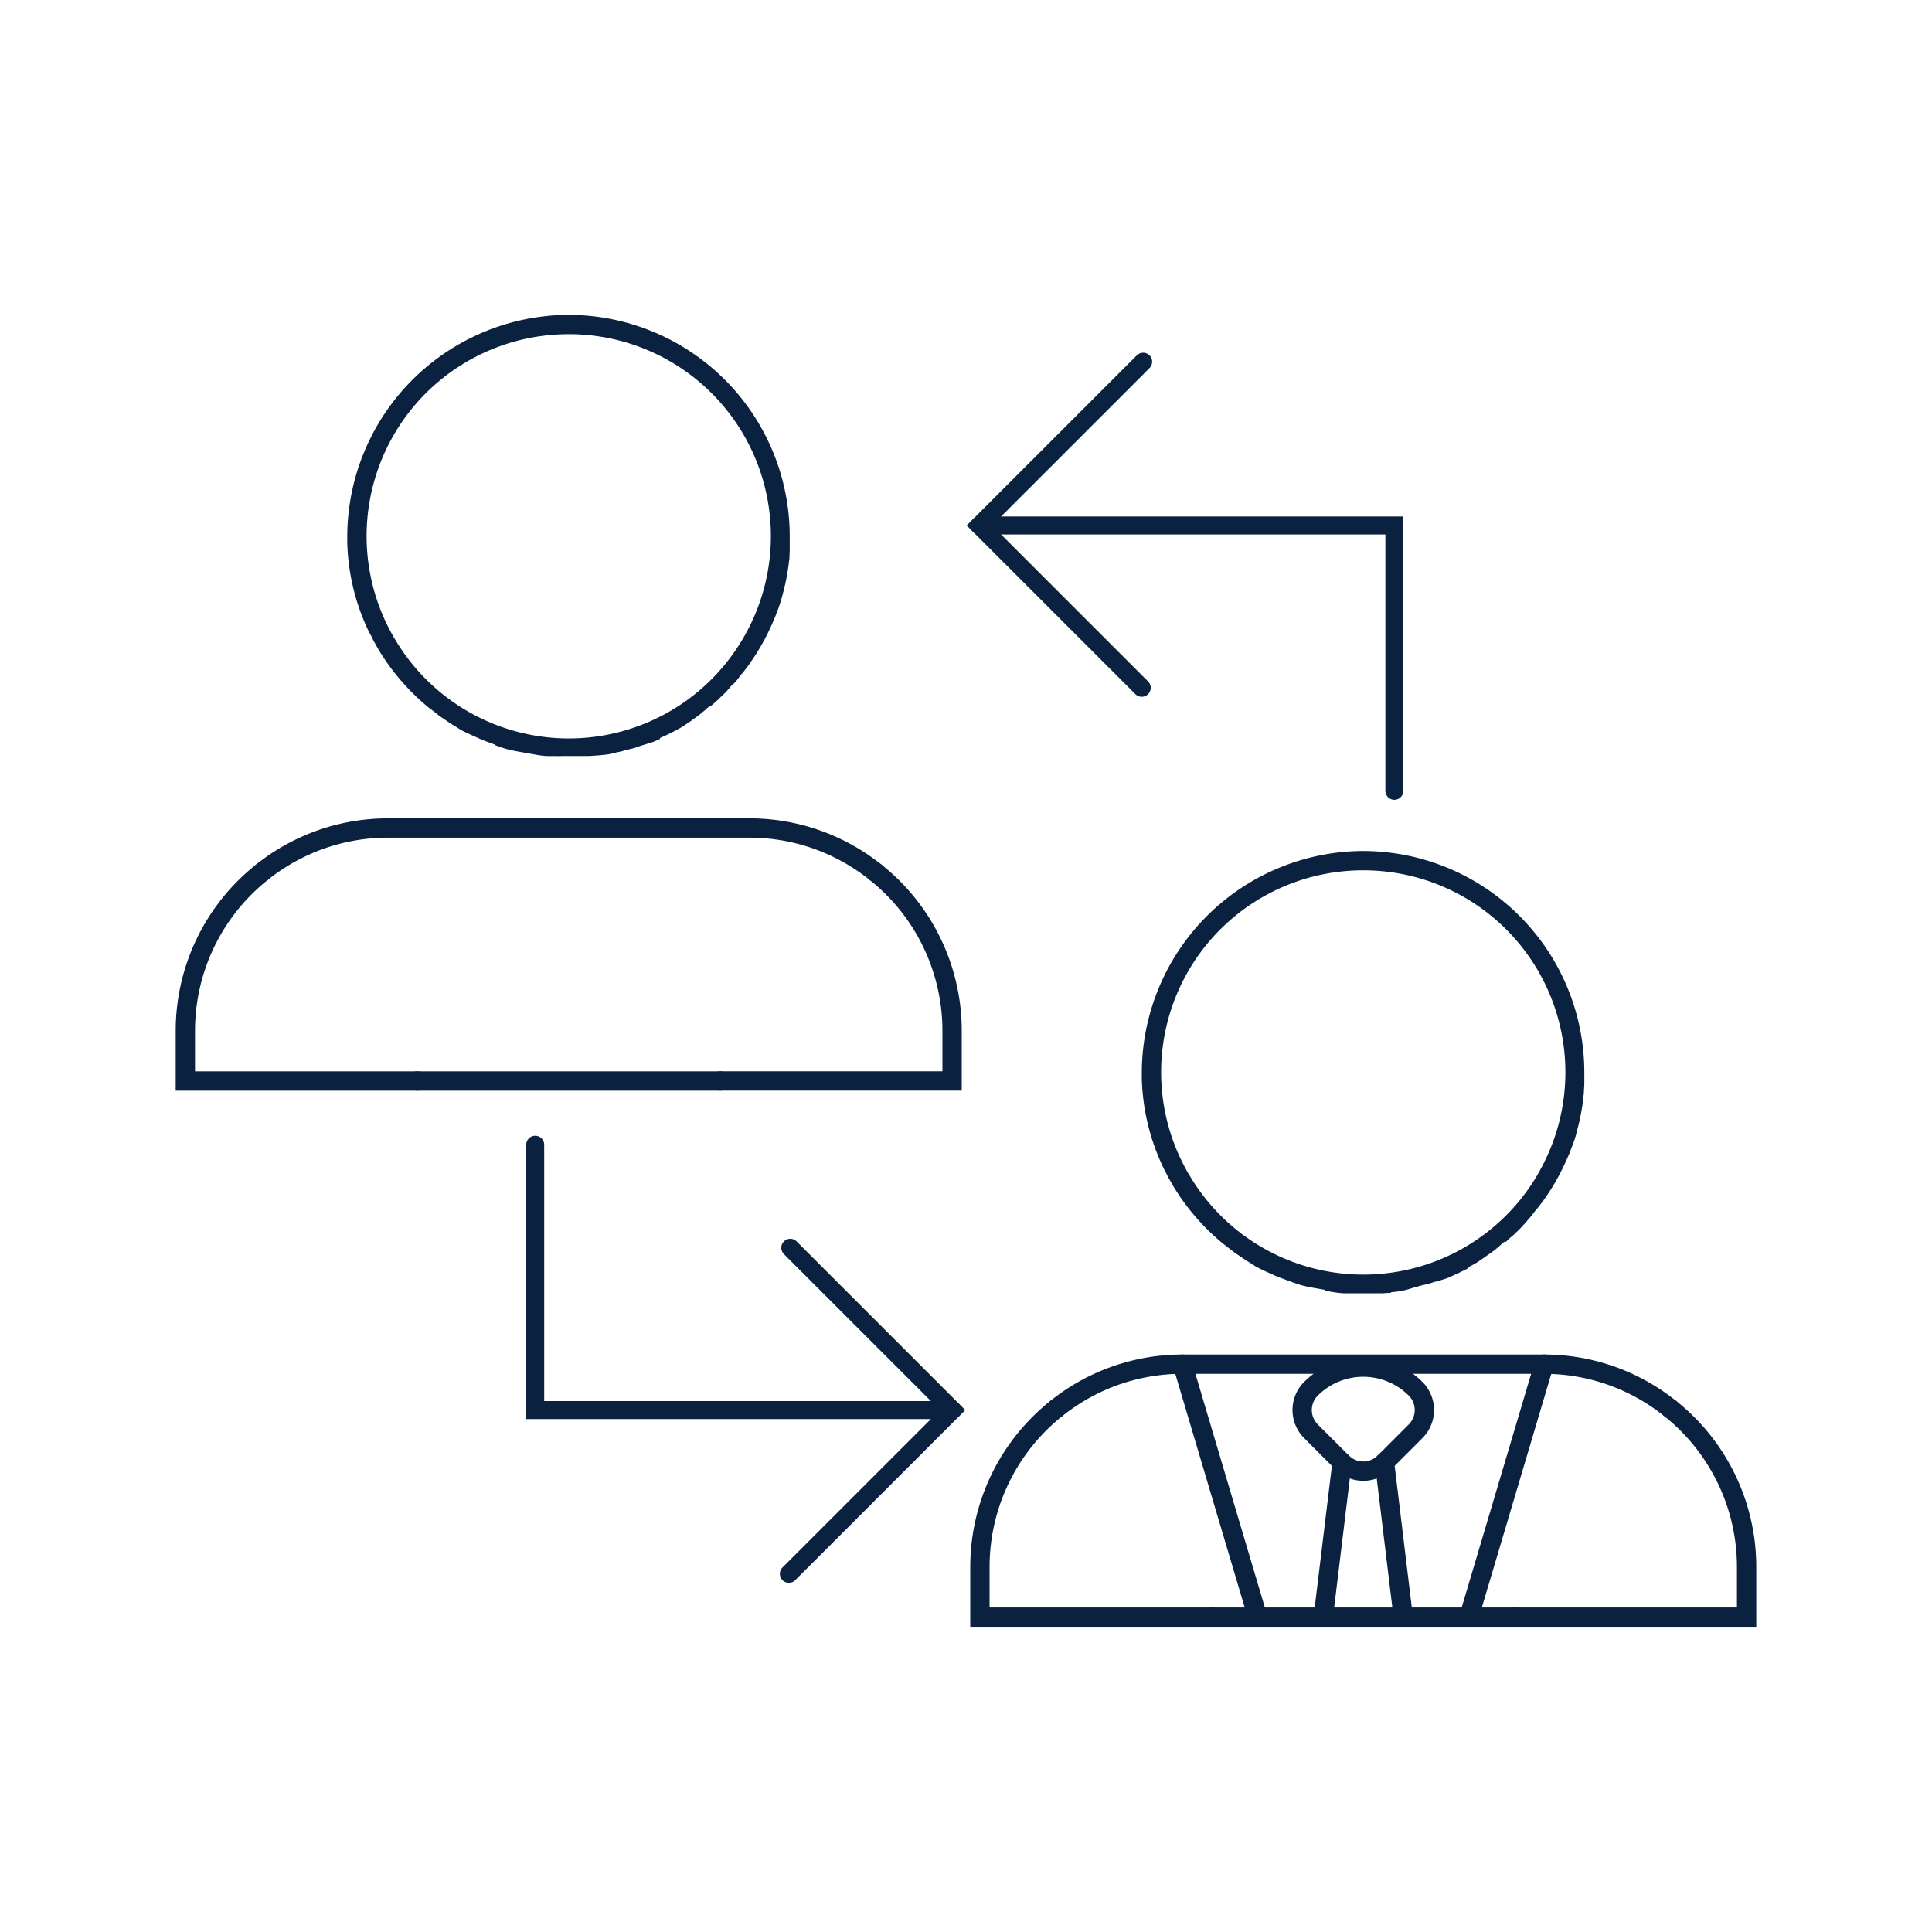
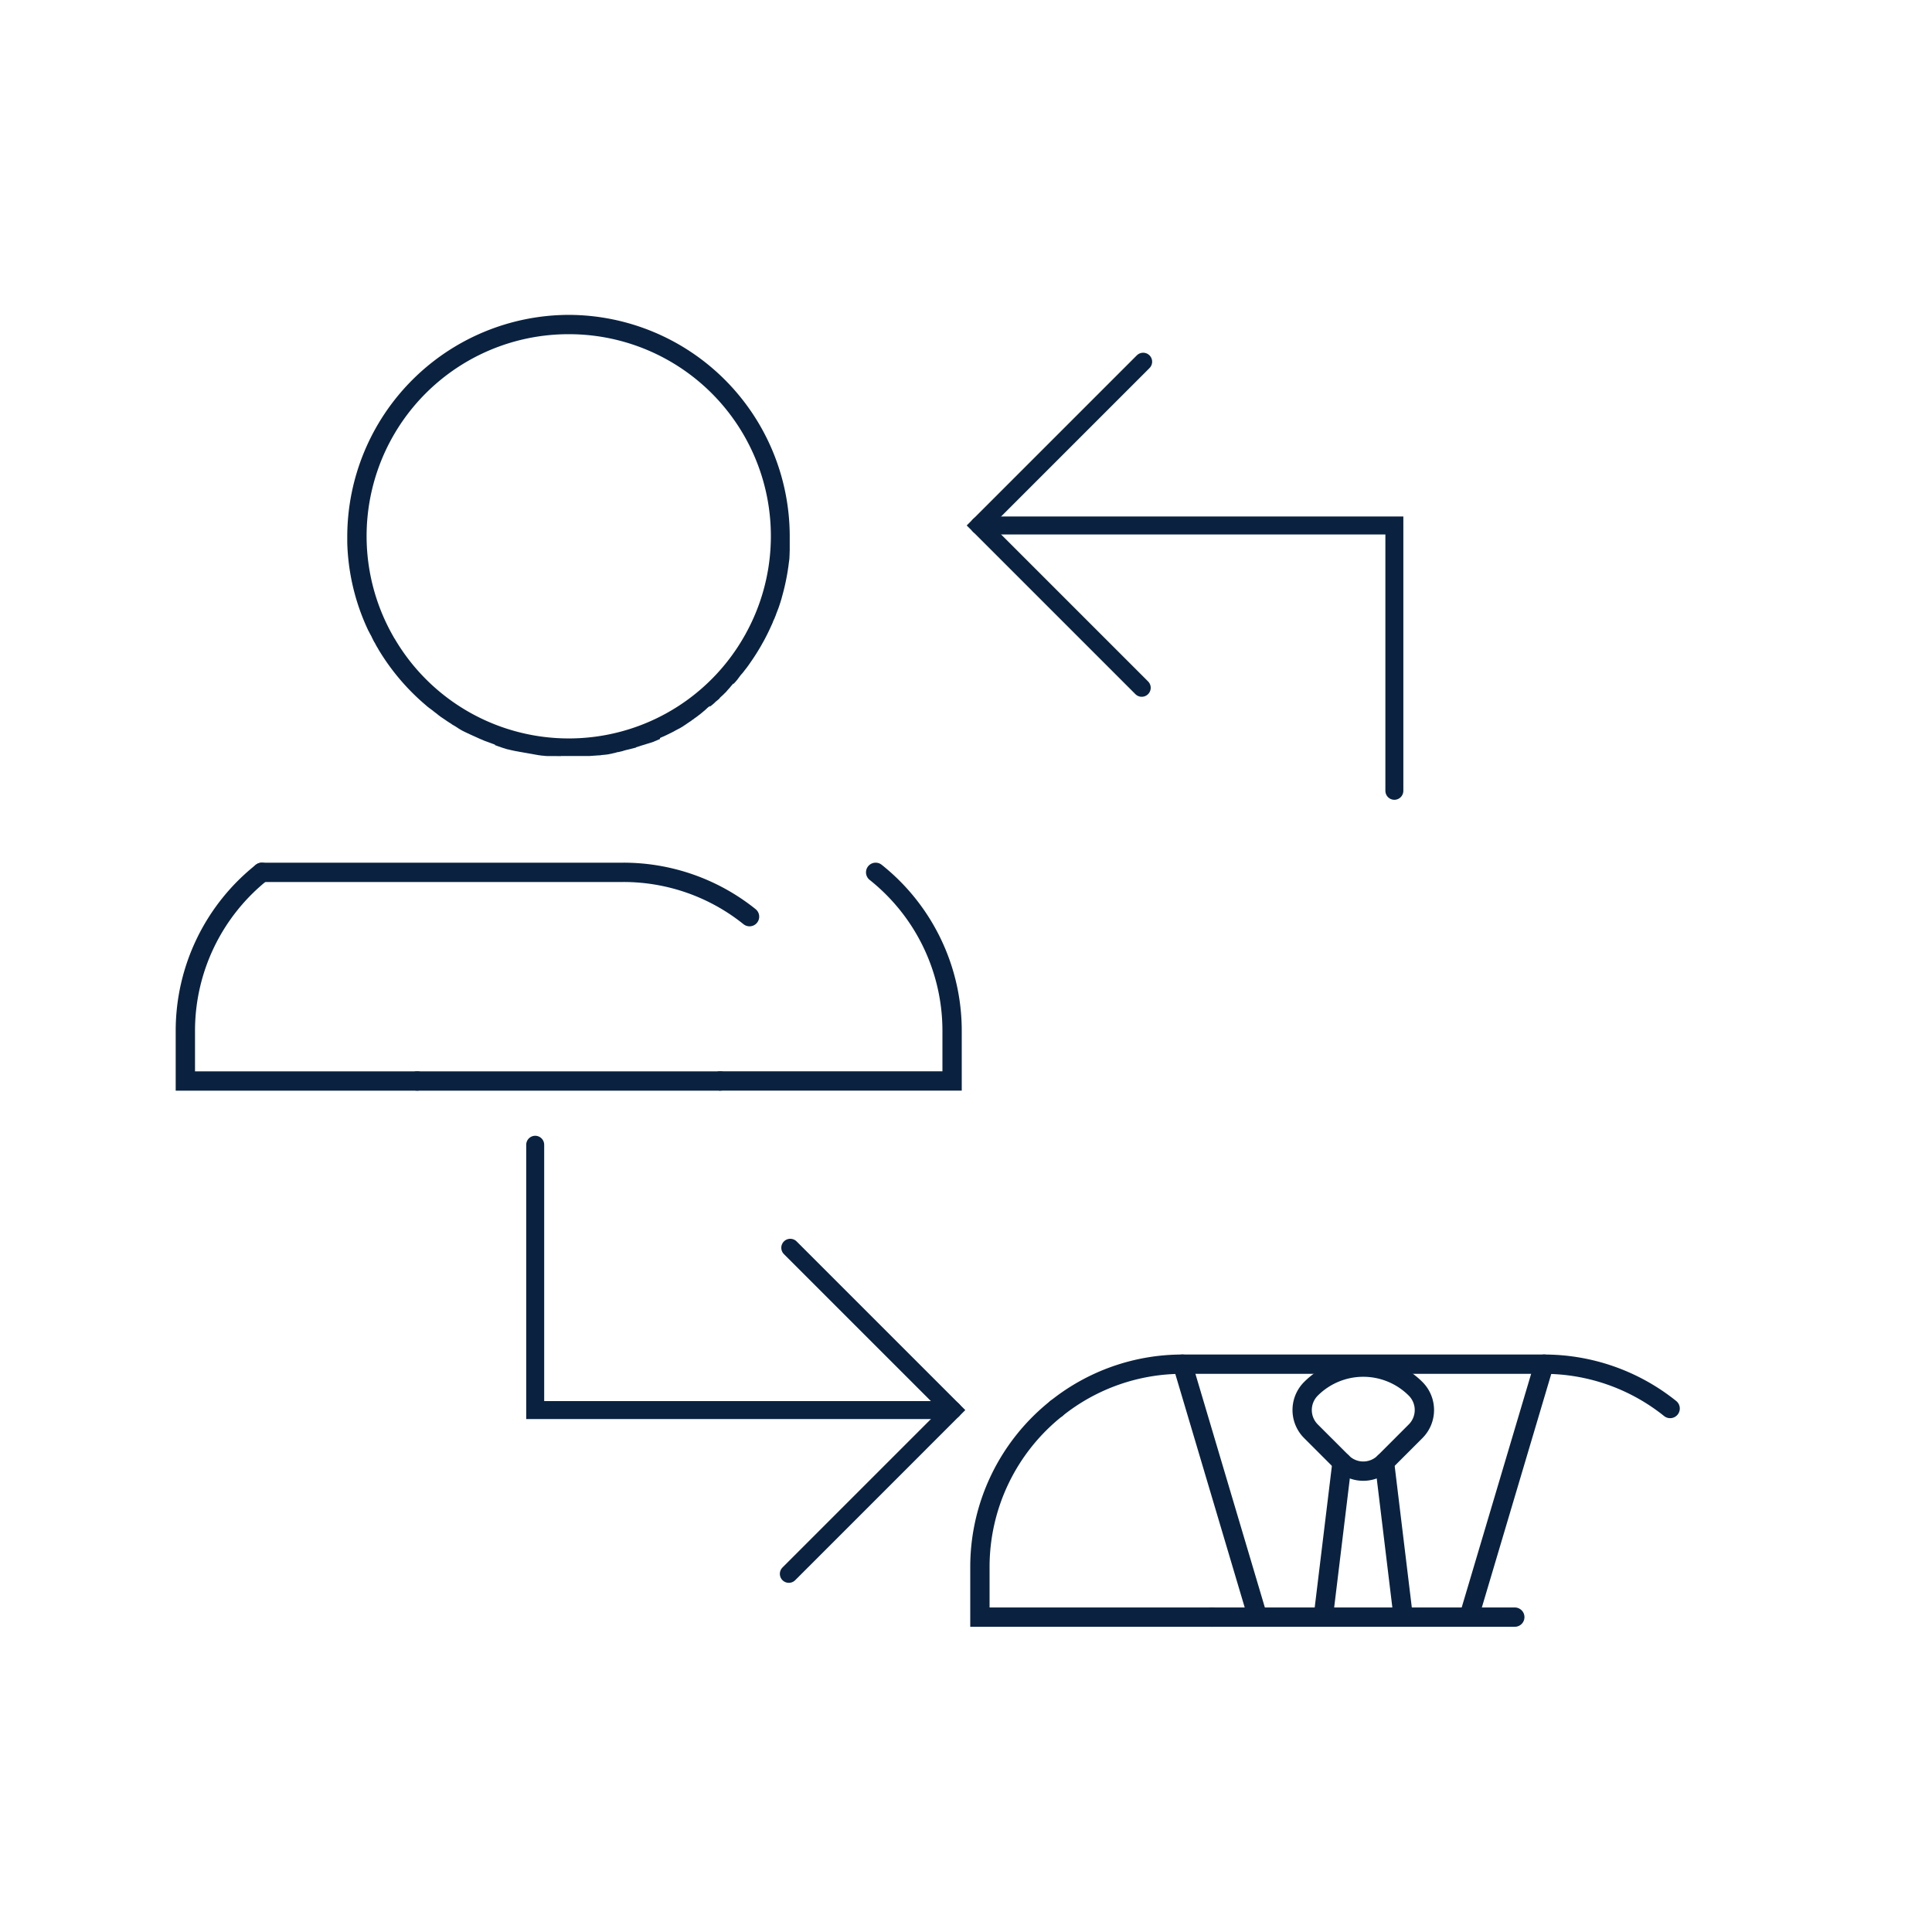
<svg xmlns="http://www.w3.org/2000/svg" id="Fintech_Solutions:_Rapid_Funds_Transfer_Icons" data-name="Fintech Solutions: Rapid Funds Transfer Icons" viewBox="0 0 50 50">
  <defs>
    <style>.cls-1,.cls-2,.cls-3,.cls-5,.cls-6,.cls-7{fill:none;stroke:#0a2240;stroke-linecap:round;stroke-miterlimit:10;}.cls-1,.cls-2,.cls-3,.cls-5{stroke-width:0.5px;}.cls-2{stroke-dasharray:7.843 0;}.cls-3{stroke-dasharray:16.402 0;}.cls-4{fill:#0a2240;}.cls-5{stroke-dasharray:12 0;}.cls-6{stroke-width:0.465px;}.cls-6,.cls-7{stroke-dasharray:11.153 0;}.cls-7{stroke-width:0.465px;}</style>
  </defs>
  <path class="cls-1" d="M22.662,22.576A5.239,5.239,0,0,1,24.64,26.67v1.305h-6" />
  <line class="cls-2" x1="18.64" y1="27.976" x2="10.797" y2="27.976" />
  <path class="cls-1" d="M10.797,27.976h-6V26.67A5.239,5.239,0,0,1,6.776,22.576" />
-   <path class="cls-3" d="M6.776,22.576a5.212,5.212,0,0,1,3.263-1.147h9.359a5.212,5.212,0,0,1,3.263,1.147" />
+   <path class="cls-3" d="M6.776,22.576h9.359a5.212,5.212,0,0,1,3.263,1.147" />
  <path class="cls-4" d="M14.719,8.149a5.748,5.748,0,0,0-5.732,5.732v.031l0,.005v.007l0,.005V13.93l0,.011v.006l0,.001,0,.018v.001l0,.012v0l0,.006v.001l0,.018,0,.001,0,.018v0l0,.018v0a5.677,5.677,0,0,0,.514,2.212h0l.024.052,0,0,.007.015,0,0,.007.015,0,0L9.55,16.35l0,0,.007.015,0,0,.002.005,0,0,.005.01.001.001.002.004,0,0,.002.005,0,0,.002.005.001.001.002.004.001.001.002.005v0l.002.004.001.001.002.004.001.001.002.005,0,0,.002.004.001.001.002.003.001.002.005.009.001.002.002.003.001.002.002.004,0,0,.002.005.001.001.002.003.001.002.002.004,0,.001.002.004.001.001.002.003.001.001.002.004,0,.001.002.005L9.62,16.49l.002.003.001.002.002.003.001.001.002.004.001.002.001.003.001.002.002.003.001.002.002.004.001.002.001.003.001.002.001.002.001.002.002.004.001.002.001.003.001.002.001.002.001.002.002.003.002.003.001.002.001.003.001.002.001.003.001.002.003.005.001.002.001.003.001.002.001.003.001.002.003.005.001.001.002.003.001.002.001.003.001.002.003.005.001.002.001.003.001.002.002.003.001.002.003.005.001.001.002.003.001.001.002.003.001.001.005.01.001.001.002.003.001.001.005.01,0,.001.002.003,0,.001.006.011,0,0,.002.004,0,0,.006.011v0l.002.004,0,0,.008.015,0,0,.027.048.015.022.012.023A5.798,5.798,0,0,0,10.973,18.21l0,0,.026.022,0,0,.003.003,0,0,.01.008,0,0,.003.003,0,0,.009.008.001,0,.003.003,0,0,.009.008.001.001.003.003,0,0,.009.008.001.001.003.002.001.001.009.007.001.001.003.002.001.001.009.007.001.001.003.002.001.001.003.002,0,0,.006.005,0,0,.003.002.001.001.009.007.001.001.003.002.001.001.003.002,0,0,.006.005.001,0,.003.002.001.001.003.002.001,0,.005.004.001.001.003.002.001.001.003.002.001.001.006.005.001,0,.003.002.001.001.003.002.001.001.005.004.001.001.003.002.001.001.003.002.001.001.006.004.001,0,.003.002.001.001.003.002.001.001.005.004.002.001.002.002.002.001.002.002.001.001.008.007.001.001.003.002.001.001.005.004,0,0,.003.002.001.001.003.002.001.001.009.007.001.001.003.002.001.001.009.007.001.001.003.002.002.001.002.002,0,0,.005.004.002.001.002.002.002.001.002.002.002.002.004.003.002.001.003.002.001.001.003.002.001,0,.005.004.002.001.002.002.002.002.002.002.004.003.002.001.002.002.002.002.002.001.002.002.002.002.004.003.002.001.002.002.002.002.002.002.003.002.003.002.002.002.002.002.002.002.002.001.003.002.002.002.003.002.002.001.002.002.002.002.003.002.001.001.003.002.002.001.002.002.002.001.003.002.003.002.003.002.002.001.002.002.002.002.003.002.002.002.003.002.002.002.002.002.002.001.003.002.001.001.004.003.002.001.003.002.002.001.003.002.001.001.004.003.002.001.003.002.002.001.003.002.001.001.004.003.002.001.003.002.002.001.003.002.001.001.004.003.002.001.003.002.002.001.003.002.001.001.004.003.002.001.003.002.002.001.003.002.001.001.004.003.002.001.003.002.002.001.003.002.001.001.004.003.002.001.003.002.002.001.003.002.001.001.004.003.002.001.003.002.002.001.003.002.001.001.004.003.001.001.003.002.002.001.003.002.001.001.004.003.001.001.003.002.002.001.003.002.002.001.004.003.001.001.003.002.002.001.003.002.001.001.004.003.002.001.003.002.002.001.003.002.002.001.004.003.001.001.003.002.002.001.003.002.001.001.004.003.001,0,.004.003.002.001.003.002.002.001.004.003.001,0,.004.003.001.001.003.002.002.001.003.002.002.001.004.002.002.001.003.002.002.001.004.002.001,0,.004.003.001.001.003.002.001.001.004.003,0,0,.004.003.001.001.003.002.002.001.004.002.001,0,.004.003.001.001.003.002.001.001.004.002.001.001.004.003.001.001.003.002.001.001.004.002.001.001.004.003.001.001.003.002.001.001.004.002.001,0,.004.003.001,0,.004.002.001.001.004.002.001,0,.004.003.001,0,.004.002.001.001.004.002.001.001.004.003.001,0,.004.002.001.001.004.002.001,0,.005.003.001,0,.004.003.001.001.004.003,0,0,.005.003,0,0,.004.002.001.001.004.002.001,0,.005.003,0,0,.004.003.001.001.004.002.001.001.004.003,0,0,.004.003.001.001.004.002.001.001.004.003.001,0,.004.002.001.001.004.002.001.001.009.005.001.001.003.002.001.001.004.003h0l.004.003.001.001.003.002.002.001.009.005.001.001.004.002.001.001.005.003h0l.005.003.001.001.004.002.001.001.009.005.001.001.004.002.001.001.004.003,0,0,.005.003.001,0,.004.002.001.001.004.002,0,0,.005.003.001.001.004.002.001.001.004.002.001,0,.005.003.001,0,.004.002.001.001.004.003h0l.005.003.001,0,.004.002.001,0,.004.002,0,0,.005.003,0,0,.004.002.001,0,.004.002,0,0,.005.003,0,0,.004.002.001,0,.005.003,0,0,.01.005.001,0,.004.002,0,0,.005.003,0,0,.004.002.001,0,.004.002.001,0,.01.005.001.001.004.002.001,0,.005.003,0,0,.005.002.001,0,.004.002.001.001.01.005.001,0,.004.002,0,0,.01.005.001,0,.004.002.001,0,.01.005.001,0,.004.002.001,0,.01.005.001,0,.004.002.001,0,.01.005,0,0,.005.003,0,0,.01.005,0,0,.004.002.001,0,.01.005.001,0,.004.002.001,0,.01.005.001,0,.004.002.001.001.01.005,0,0,.005.002.001,0,.015.007.001,0,.01.005,0,0,.005.002,0,0,.015.007.001,0,.015.007,0,0,.005.002,0,0,.01.005.001,0,.005.002h0l.01.005,0,0,.005.002h0l.01.005.001,0,.005.002,0,0,.01.005,0,0,.005.002,0,0,.01.005.001,0,.005.002,0,0,.01.005.001,0,.005.002,0,0,.01.005,0,0,.015.007,0,0,.005.002.001,0,.01.005,0,0,.005.002,0,0,.01.005,0,0,.005.002,0,0,.01.004.001,0,.005.002.001,0,.015.007.001,0,.01.004h0l.005.002,0,0,.016.007,0,0,.016.007,0,0,.015.007.001,0,.016.007,0,0,.016.006,0,0,.016.006.001,0,.016.006.001,0,.016.006.001,0,.005.002,0,0,.011.004,0,0,.005.002,0,0,.011.004,0,0,.016.006.001,0,.005.002,0,0,.011.004,0,0,.005.002,0,0,.011.004,0,0,.005.002.001,0,.011.004,0,0,.005.002,0,0,.011.004,0,0,.005.002,0,0,.016.006,0,0,.011.004,0,0,.005.002.001,0,.011.004,0,0,.005.002.001,0,.011.004,0,0,.005.002,0,0,.005.002h0l.011.004.001,0,.005.002h0L12.8,19.28l.001,0,.005.002.001,0,.01.004.001,0,.005.002,0,0,.005.002,0,0,.005.002.001,0,.004.002.001,0,.01.004.001,0,.004.002.001,0,.01.004.001,0,.005.002.001,0,.011.004.001,0,.005.002,0,0,.011.004.001,0,.005.002.001,0,.01.004.001,0,.005.002.001,0,.011.004.001,0,.004.002.001,0,.011.004.001,0,.005.002,0,0,.011.004,0,0,.005.002.001,0,.011.004,0,0,.005.002.001,0,.011.004h0l.005.002.001,0,.011.003h0l.005.002,0,0,.011.003h0l.005.002.001,0,.011.003,0,0,.005.002.001,0,.011.003h0l.005.002.001,0,.005.002,0,0,.005.002h0l.005.002.001,0,.005.001.001,0,.005.002,0,0,.005.002.001,0,.004.001.001,0,.005.002,0,0,.005.001.001,0,.004.001.001,0,.011.003.001,0,.004.001.001,0,.011.003.001,0,.004.001.001,0,.011.003.001,0,.005.001.001,0,.011.003.001,0,.004.001.001,0,.01.003.002,0,.004.001.001,0,.011.003.001,0,.004.001.001,0,.011.003.001,0,.004.001.001,0,.005.001h0l.005.001.001,0,.004.001.001,0,.011.003.001,0,.005.001.001,0,.011.003h0l.005.001.001,0,.011.003,0,0,.005.001.001,0,.005.001,0,0,.005.001,0,0,.005.001.001,0,.005.001,0,0,.005.001.001,0,.005.001.001,0,.005.001.001,0,.006.001,0,0,.005.001.001,0,.005.001.001,0,.005.001.001,0,.005.001.001,0,.004.001.001,0,.005.001,0,0,.005.001.001,0,.004.001.001,0,.005.001,0,0,.005.001.001,0,.005.001.001,0,.011.003.001,0,.005.001.001,0,.011.002.001,0,.005.001.001,0,.011.002.001,0,.005.001.001,0,.011.002.001,0,.005.001.001,0,.011.002.001,0,.004.001.001,0,.011.002.001,0,.004.001.001,0,.011.002.001,0,.004.001.001,0,.011.002.001,0,.004.001.001,0,.011.002.001,0,.004.001.001,0,.011.002.001,0,.005.001.001,0,.011.002.001,0,.005.001.001,0,.005.001.001,0,.005.001,0,0,.005.001.001,0,.005.001h0l.006.001.001,0,.005.001.001,0,.005.001.001,0,.005.001h0l.005.001.001,0,.005.001.001,0,.005.001,0,0,.005.001.001,0,.005.001.001,0,.006.001h0l.005.001.001,0,.005.001,0,0,.006.001,0,0,.005.001.001,0,.005.001.001,0,.006.001h0l.005.001.001,0,.004.001.001,0,.006.001h0l.005.001.001,0,.004.001.001,0,.005.001h0l.005.001.001,0,.004.001.001,0,.011.002.001,0,.004.001.001,0,.011.002.001,0,.004.001.001,0,.011.002.001,0,.004.001.001,0,.011.002.001,0,.004.001.001,0,.005.001h0l.005.001.001,0,.004.001.001,0,.005.001,0,0,.006.001.001,0,.005.001.001,0,.005.001,0,0,.006.001.001,0,.004.001.002,0,.005.001.001,0,.005.001.001,0,.004.001.001,0,.004.001.001,0,.005.001.001,0,.004.001.002,0,.004.001.002,0,.005.001.002,0,.004.001.002,0,.004,0,.001,0,.005.001.001,0,.004,0,.002,0,.004.001.001,0,.005.001.001,0,.005.001.001,0,.004.001.001,0,.005.001.001,0,.005.001.002,0,.004,0,.001,0,.005.001.001,0,.004.001.002,0,.004,0,.001,0,.005.001.001,0,.004,0,.002,0,.004,0,.001,0,.005.001.001,0,.005.001.001,0,.004,0,.001,0,.011.001.002,0,.004,0,.001,0,.005.001h0l.005.001.001,0,.004.001.001,0,.011.001.001,0,.004,0,.001,0,.011.001.001,0,.004,0,.001,0,.011.001.001,0,.004,0,.002,0,.005.001.001,0,.005,0,.001,0,.004,0,.002,0,.005,0,.001,0,.005,0,.001,0,.004,0,.002,0,.004,0h.001l.006,0,.001,0,.005,0,.001,0,.005,0,.001,0,.005,0,.001,0,.004,0,.002,0,.004,0,.001,0,.005,0,.001,0,.004,0,.002,0,.004,0,.001,0,.005,0,.001,0,.004,0,.002,0,.004,0,.001,0,.005,0,.001,0,.004,0,.002,0,.004,0,.001,0,.005,0h.001l.004,0,.002,0,.004,0,.001,0,.005,0h.001l.005,0,.002,0,.004,0,.002,0,.005,0,.001,0,.004,0,.002,0,.004,0,.002,0,.005,0,.001,0,.005,0,.002,0,.004,0,.001,0,.005,0h.001l.005,0,.002,0,.004,0,.002,0,.005,0h0l.005,0,.002,0,.004,0,.002,0,.005,0h0l.005,0,.002,0,.004,0,.002,0,.011.001h.002l.004,0,.002,0,.005,0h0l.005,0h.001l.004,0,.002,0,.005,0h0l.005,0,.002,0,.004,0,.002,0,.004,0,.001,0,.005,0h.002l.004,0,.002,0,.005,0h.001l.005,0,.001,0,.004,0,.002,0,.004,0,.002,0,.005,0h.002l.004,0h.002l.004,0H14.53l.005,0h.001l.004,0h.002l.004,0,.002,0,.005,0,.001,0,.004,0h.002l.004,0h.001l.005,0,.001,0,.004,0h.002l.004,0h.002l.005,0h.002l.004,0h.002l.004,0h.002l.005,0,.001,0,.004,0h.002l.004,0h.002l.005,0h.001l.004,0h.006l.001,0h.006l.005,0h.002l.004,0h.008l.005,0h.007l.005,0h.011l.002,0h.048l.002,0h.012l.005,0h.007l.005,0h.007l.005,0h.001l.006,0h.001l.004,0h.006l.001,0h.005l.002,0h.004l.002,0,.005,0h.001l.005,0h.002l.004,0h.002l.005,0,.001,0,.004,0h.002l.004,0h.002l.005,0h.001l.005,0,.002,0,.004,0h.002l.005,0h.002l.004,0,.002,0,.004,0h.001l.005,0,.002,0,.004,0h.002l.005,0h.001l.005,0,.002,0,.004,0,.002,0,.011,0h.002l.004,0,.002,0,.005,0h0l.005,0,.002,0,.004,0h.002l.005,0,.001,0,.004,0,.002,0,.004,0H14.98l.005,0h.001l.004,0,.002,0,.005,0,.001,0,.005,0h.001l.004,0h.002l.005,0h.001l.005,0,.002,0,.004,0,.002,0,.005,0h0l.005,0,.002,0,.004,0,.002,0,.005,0,.001,0,.005,0,.002,0,.004,0,.002,0,.005,0,.001,0,.004,0,.002,0,.004,0,.001,0,.005,0,.002,0,.004,0,.002,0,.004,0,.001,0,.005,0,.002,0,.004,0,.002,0,.005,0h.001l.005,0,.002,0,.004,0,.002,0,.005,0,.001,0,.005,0,.002,0,.004,0,.002,0,.005,0,.001,0,.005,0,.002,0,.004,0,.002,0,.005,0,.001,0,.004,0,.002,0,.004,0,.002,0,.005,0,.001,0,.004,0,.002,0,.004,0,.002,0,.005,0,.002,0,.004,0,.002,0,.005,0,.001,0,.005,0,.002,0,.004,0,.002,0,.005,0,.001,0,.005,0,.002,0,.004,0,.002,0,.005,0,.001,0,.004-.001.002,0,.004,0,.002,0,.005-.001.001,0,.004,0,.002,0,.004,0,.001,0,.005-.001.001,0,.004,0,.002,0,.004,0,.001,0,.005-.001.002,0,.004,0,.002,0,.004,0,.001,0,.005-.001.002,0,.004,0,.002,0,.005-.001h.001l.005-.001.002,0,.004,0,.002,0,.005-.001.001,0,.004,0,.002,0,.004,0,.002,0,.005-.001.002,0,.004,0,.002,0,.004,0,.002,0,.005-.001.002,0,.003,0,.002,0,.004,0,.002,0,.005-.001.002,0,.004,0,.002,0,.004-.001.002,0,.005-.001.002,0,.003,0,.002,0,.004,0,.002,0,.004-.001.002,0,.003,0,.002,0,.004-.001.003,0,.003,0,.003,0,.003,0,.003,0,.004,0,.003-.001.003,0,.003,0,.003,0,.003,0,.005-.001.003,0,.003,0,.003,0,.003,0,.002,0,.005-.001.002,0,.003,0,.003,0,.003,0,.002,0,.004-.001.002,0,.003-.001.002,0,.004-.001.003,0,.004-.001.002,0,.003-.001.002,0,.005-.001.002,0,.004-.001.002,0,.003,0,.002,0,.005-.001.002,0,.004-.001.002,0,.003,0,.002,0,.005-.001.002,0,.003,0,.003,0,.003,0,.002,0,.005-.001.002,0,.003,0,.002,0,.003-.001.003,0,.004-.001.002,0,.003,0,.003,0,.004-.001.003,0,.004-.001.002,0,.003,0,.002,0,.004-.001.004-.001.003,0,.003,0,.003,0,.003,0,.004-.001.003-.001.003-.001.003,0,.003,0,.003,0,.005-.001.003,0,.003-.001.003,0,.003,0,.002,0,.005-.001.002,0,.003-.001.002,0,.004-.001.002,0,.004-.001.002,0,.003-.001.002,0,.004-.001.003-.001.004-.001.002,0,.003-.001.002,0,.004-.001.003,0,.003-.001.003,0,.003-.001.002,0,.004-.001.003-.001.003-.001.002,0,.003-.001.002,0,.005-.001.002,0,.003-.001.003,0,.003-.001.002,0,.005-.001.003-.001.003-.001.002,0,.003-.001.003-.001.004-.001.002,0,.003-.001.002-.001.004-.001.002,0,.004-.001.003,0,.003-.001.002,0,.004-.001.003-.001.003-.001.003-.001.002,0,.003-.001.002,0,.005-.001.002,0,.003-.001.002-.001.003,0,.003-.001.004-.001.002,0,.003-.001.002,0,.004-.001.003-.001.003-.001.002-.001.003-.001.003-.001.004-.001.003-.001.003-.001.003-.001.003-.001.003,0,.004-.001.003-.001.003-.001.002,0,.003-.001.003-.001.005-.001.002-.001.003-.001.002,0,.003-.001.003-.001.005-.001.002,0L16,19.467l.002-.001.004-.001.004-.001.003-.001.003-.001.003-.001.002-.001.006-.001.001,0,.003-.001.002-.001.003-.001.002,0,.006-.002.002,0,.003-.001.002,0,.003-.001.001,0,.006-.002.002,0,.003-.001.002,0,.003-.001.001,0,.006-.002.002,0,.003-.001.002,0,.003-.001.001,0,.007-.002.002,0,.003-.001.002,0,.011-.003.002-.001.003-.001.002-.001.007-.002,0,0,.003-.001.002-.001.003-.001.002,0,.005-.001.002-.001.003-.001.002-.001.003-.001.002-.001.005-.001.002-.001.003-.001.002,0,.003-.001.001,0,.007-.002.001,0,.003-.001.002,0,.003-.001.001,0,.007-.002.002-.001.003-.001.002,0,.011-.003.001,0,.003-.001.002,0,.011-.003.002,0,.003-.001.001,0,.007-.002.001,0,.003-.001.002,0,.003-.001.001,0,.007-.002,0,0,.004-.001.001,0,.004-.001,0,0,.007-.002.001,0,.004-.001.001,0,.011-.003.001,0,.004-.001.001,0,.011-.003.001,0,.004-.001.001,0,.011-.003.001,0L16.33,19.38l.001,0,.011-.003.001,0,.004-.001.001,0,.008-.002,0,0,.004-.001.001,0,.011-.004.001,0,.004-.001.001,0,.011-.003.002,0,.003-.001.002,0,.011-.003.001,0,.003-.001.002-.001.007-.002.001,0,.003-.001.002,0,.003-.001.001,0,.007-.002.001,0,.003-.001.001,0,.004-.001,0,0,.007-.002.001,0,.003-.001.001,0L16.46,19.34l0,0,.007-.002.001,0,.003-.001.001,0,.011-.004.001,0,.003-.001.001,0,.011-.004.001,0,.004-.001.001,0,.011-.004.001-.001.003-.001.001,0,.011-.004.001,0,.004-.001,0,0,.007-.002.001,0,.003-.001.002-.001.003-.001,0,0,.007-.003.001,0,.004-.001.001-.001.011-.004,0,0,.004-.001.001,0,.011-.004,0,0,.004-.001.001,0,.011-.004.001,0,.004-.001.001,0,.011-.004.001,0,.004-.001,0,0,.012-.004.001,0,.004-.001,0,0,.008-.003,0,0,.004-.001.001,0,.011-.004.001,0,.004-.001.001,0,.011-.004.001,0,.004-.001.001,0,.012-.004,0,0,.016-.006.001,0,.004-.001,0,0,.008-.003,0,0,.004-.001.001,0,.011-.004,0,0,.004-.001.001,0,.011-.004.001,0,.004-.001.001,0,.011-.004.001,0,.004-.001.001,0,.011-.004.001,0,.004-.001.001,0,.007-.003.001,0,.003-.001.001,0,.004-.001.001,0,.007-.003.001,0,.003-.001.001,0,.003-.001,0,0,.007-.003.001,0,.003-.001.001,0,.011-.004.001,0,.003-.001.001,0,.011-.004.001-.001.003-.001.001,0,.011-.004.001,0,.003-.001.001,0,.011-.004.002-.001.003-.001.001-.001.006-.003.001,0,.003-.001.001-.001.003-.001,0,0,.007-.003.001-.001.003-.001.002-.001.003-.001.001,0,.007-.003.001-.001.003-.001.001,0,.011-.005.001,0,.004-.002.001,0,.011-.005.001-.001.003-.001.001,0,.011-.005.001,0,.003-.002.001,0,.011-.005.001,0,.004-.002h0l.007-.003,0,0,.004-.002.001,0,.011-.005.001,0,.004-.002.001,0,.011-.005.001,0,.003-.002.001,0,.01-.005L17.08,19.1l.003-.002.001,0,.011-.005.001,0,.003-.002,0,0,.007-.003,0,0,.003-.002.001,0,.011-.005,0,0,.004-.002.001,0,.011-.005,0,0,.004-.002,0,0,.011-.005.001,0,.004-.002.001,0,.011-.005.001,0,.004-.002.001,0,.011-.005.001,0,.003-.002,0,0,.007-.003.001,0,.003-.002.001,0,.003-.002,0,0,.007-.004,0,0,.004-.002.001,0,.011-.005.001,0,.004-.002,0,0,.011-.005.001,0,.004-.002,0,0,.011-.005.001-.001.003-.002,0,0,.011-.006.001,0,.015-.007.001,0,.015-.007.001,0,.011-.006,0,0,.003-.002.001-.001.011-.005,0,0,.003-.002.001,0,.011-.005.001,0,.003-.002.001,0,.011-.006.001,0,.004-.002,0,0,.011-.006.001,0,.004-.002,0,0,.007-.004,0,0,.004-.002,0,0,.011-.006.001,0,.003-.002.001,0,.01-.005.001,0,.003-.002.001,0,.01-.006.001,0,.003-.002.001,0,.01-.006.001-.001.003-.002.001,0,.01-.006.001-.001.015-.008,0,0,.011-.006.001,0,.003-.002.001,0,.01-.006.001,0,.003-.002.001,0,.011-.006,0,0,.003-.002,0,0,.011-.006.001,0,.004-.002,0,0,.011-.006.001,0,.011-.006.001,0,.003-.002.001,0,.011-.006,0,0,.004-.002.001,0,.01-.006.001,0,.003-.002,0,0,.011-.006.001-.001.003-.002,0,0,.01-.006.001-.001.003-.002h0l.011-.006.001,0,.011-.006h0l.003-.002.001-.001.01-.006,0,0,.003-.002.001-.001.01-.006.001-.001.003-.002.001-.001.009-.006.001-.001.003-.002.001-.001.01-.006.001-.001.003-.002.001,0,.01-.006.001-.001.003-.002.001,0,.006-.004.001-.001.003-.002.001-.001.003-.002,0,0,.006-.004.001-.001.003-.002.001-.001.01-.006.001-.001.003-.002.001-.001.009-.006.001-.001.003-.002.001-.001.01-.006.001-.001.003-.002.001-.001.006-.004.001,0,.003-.002.001-.001.003-.002,0,0,.006-.004.001,0,.003-.002.001-.001.003-.002,0,0,.006-.004.001-.001.003-.002.001-.001.009-.006.001-.001.003-.002.002-.001.005-.003.002-.001.003-.002.002-.001.003-.002.002-.001.005-.003.001-.001.003-.002.001-.001.003-.002.001-.001.005-.004.001-.001.003-.002.001-.001.003-.002.001-.001.005-.004.001-.001.003-.002.001-.001.003-.002.001-.001.005-.003.002-.001.002-.002.002-.001.002-.002.001-.001.005-.003.002-.001.003-.002.002-.001.009-.006.002-.001.003-.002.001-.001.009-.006L17.961,18.6l.003-.002.001-.001.005-.004.001-.001.003-.002.002-.001.003-.002.001-.001.005-.003.001-.001.003-.002L17.99,18.58l.002-.002.001-.001.005-.003L18,18.573l.002-.002.002-.001.002-.002.003-.002.003-.002.002-.001.002-.002.002-.001.003-.002.003-.002.002-.002.002-.001.002-.002.002-.001.004-.003.002-.001.002-.002.002-.001.002-.002.002-.002.004-.003.002-.001.002-.002.002-.001.002-.002.002-.002.004-.003.002-.001.002-.002.002-.001.002-.002.001-.001.004-.003.002-.001.002-.002.002-.002.002-.001.003-.003.003-.002.002-.001.002-.002.002-.001.003-.002.003-.002.002-.002.002-.001.003-.002.002-.001.004-.003.002-.002.002-.002.002-.001.002-.002.002-.002.003-.002.002-.002.002-.001.002-.002.002-.002.003-.002.002-.002.003-.002.002-.002.002-.002.002-.002.003-.002.003-.002.002-.001.002-.002.002-.001.002-.002.004-.003.002-.002.002-.002.002-.002.002-.002.002-.002.003-.002.002-.002.002-.001.002-.002.002-.002.003-.002.003-.002.002-.002.002-.001.002-.002.002-.002.003-.003.002-.002.002-.002.002-.001.002-.002.002-.001.004-.003.002-.002.002-.002.002-.001.002-.002.003-.002.003-.002.002-.002.002-.002.002-.002.002-.002.004-.003.002-.002.002-.002.002-.002.002-.001.005-.004.001-.001.002-.002.002-.002.002-.002.002-.002.003-.003.002-.002.002-.002.002-.002.002-.002.002-.002.004-.003.002-.002.002-.002.002-.002.002-.002.002-.002.003-.003.002-.002.002-.002.002-.002.002-.001.003-.002.003-.002.002-.002.002-.002.002-.002.002-.002.004-.003.002-.001.002-.002.002-.002.003-.002.001-.001.004-.003.002-.001.003-.002.002-.001.003-.002.002-.002.004-.003.001-.001.003-.002.001-.001.003-.003.001-.001.004-.003.002-.001L18.37,18.29l.001-.001.003-.003.002-.002.003-.002.002-.001.003-.002.002-.001.004-.003.001-.001.003-.002.002-.001.002-.002.002-.001.004-.003.002-.002.002-.002.002-.002.003-.002.001-.001.004-.003.002-.001.002-.002.002-.002.002-.002.002-.001.004-.003.002-.002.002-.002.002-.001.003-.002.002-.002.003-.002.002-.002.002-.002.002-.002.003-.003.002-.002.003-.002.002-.002.002-.002.002-.001.004-.003.001-.001.003-.002.002-.002.002-.002.002-.002.003-.003.002-.001.002-.002.002-.002.002-.002.002-.002.003-.003.002-.002.002-.002.002-.002.002-.002.002-.002.003-.003.002-.002.002-.002.002-.002.002-.002.002-.002.003-.003.002-.001.002-.002.002-.001.003-.003.002-.002.003-.002.002-.001.002-.002.002-.001.003-.003.002-.001.002-.002.002-.002.002-.002.002-.002.004-.003.001-.001.003-.002.002-.001.002-.002.001-.001.004-.003.001-.001.003-.003.001-.001.003-.003.001-.001.004-.003.002-.001.002-.002.002-.001.003-.002.002-.002.003-.003.001-.001.003-.002.001-.001.004-.003,0-.001.003-.003.001-.001.003-.002.001-.001.004-.003.001-.001.003-.003.001-.001L18.62,18.07l.001-.001.004-.004.001-.001.003-.003.001-.001.003-.003.001-.001.004-.004.001-.001.003-.003.001-.001.003-.003.001-.001.004-.003.001-.001.003-.003.001-.001.003-.003.001-.001.004-.003.001-.001.003-.003.001-.001.004-.004.001,0,.003-.003.001-.001.002-.002.002-.002.004-.003.001-.001.003-.003.001-.001.003-.002.001-.001.004-.004.001-.001.002-.002.002-.002.003-.002.001-.001.004-.004.001-.001.003-.003.001-.001.003-.003.001-.001.004-.004.001-.001.003-.003.001-.001.003-.003.001-.001.004-.004.001-.001.003-.003.001-.001.004-.004,0,0,.003-.003.001-.001.003-.002.001-.001.004-.004.001-.001.003-.003.001-.001.003-.003.001-.001.004-.004.001-.001.003-.003.001-.001.003-.003.001-.001.004-.004.001-.001.002-.002.001-.001.003-.003.001-.001.004-.004.001-.001L18.795,17.9l.001-.001.003-.003.001-.001.004-.004.001-.002.002-.002.002-.002.003-.003.002-.002.002-.003.001-.002.002-.002.001-.002.003-.003.001-.001.003-.003.002-.002.002-.002.001-.001.003-.004.001-.001.003-.003.001-.001.002-.002.001-.001.003-.004.001-.001.002-.003.001-.002.003-.003.001-.001.003-.004.001-.001.003-.003.001-.001.003-.003.001-.001.003-.003.001-.001.002-.002.002-.002.003-.003.002-.002.003-.003.001-.002.002-.003.001-.001.003-.004.001-.001.003-.003.001-.001.002-.003.001-.001.003-.004.001-.001.002-.003.001-.002.003-.003.001-.001.003-.004.001-.001.002-.003.001-.001.003-.003.001-.001.003-.004.001-.001.002-.003.001-.001.003-.003.001-.002.003-.003.002-.002.002-.002.001-.001.003-.003.002-.002.003-.003.001-.002.002-.003.001-.001.003-.004.001-.001.003-.003.001-.002.002-.003.001-.001.003-.004.001-.002.002-.003.001-.002.002-.003.001-.001L18.983,17.7l.001-.001.002-.002.002-.002.002-.003.001-.001.003-.004.002-.002.002-.002L19,17.682l.002-.003.002-.002.003-.003.002-.002.002-.002.002-.002.003-.003.001-.001.003-.003.002-.002.002-.002.002-.002.003-.004.001-.001.002-.003.002-.002.002-.002.002-.002.003-.004.001-.001.002-.002.002-.002.002-.002.001-.002.003-.004.001-.002.002-.002.002-.002.002-.002.002-.002.002-.003.002-.002.002-.002.002-.002.002-.002.002-.003.002-.003.001-.002.002-.002.002-.002.002-.002.002-.003.002-.003.001-.002.002-.002.001-.002.003-.004.001-.001.002-.003.002-.002.002-.002.001-.002.003-.004.001-.001.002-.003.001-.002.002-.002.001-.002.003-.004.001-.001.002-.003.001-.002.002-.003.001-.001.003-.004.002-.002.002-.002.001-.002.002-.003.001-.002.003-.003.001-.001.002-.003.001-.002.003-.004.001-.001.003-.003.001-.002.002-.003.001-.002.003-.003.002-.002.002-.002.001-.002.002-.003.001-.002.003-.004.001-.002.002-.002.002-.002.002-.002.001-.002.003-.004.002-.002.002-.002.002-.002.002-.002.003-.004.001-.001.002-.002.001-.002.002-.002.002-.002.003-.004.002-.002.002-.002.002-.002.002-.002.002-.002.003-.003.002-.002.002-.002.001-.002.002-.002.001-.002.003-.004.001-.002.002-.002.001-.002.002-.002.002-.002.003-.004.001-.002.002-.002.001-.002.002-.002.003-.003.002-.002.001-.002.002-.003.001-.002.004-.004.001-.001.002-.002.001-.002.002-.002.001-.002.003-.004.001-.002.002-.002.001-.002.002-.002.001-.002.003-.004.001-.001.002-.003.001-.001.002-.003.001-.001.004-.005.001-.001.002-.003.001-.001.007-.009.001-.001.002-.003.001-.001.007-.009.001-.001.002-.003.001-.001.004-.005.001-.001.002-.003.001-.001.002-.003.001-.001.004-.005.001-.001.002-.003.001-.001.002-.003,0,0,.004-.006.001-.001.002-.003.001-.001.007-.009,0-.001.002-.003,0-.001.007-.009.001-.001.002-.003.001-.001.007-.009.001-.001.002-.003,0-.001.007-.01.001-.001.002-.003,0,0,.007-.01,0-.001.007-.01,0,0,.002-.003.001-.001.007-.009,0-.001.002-.003.001-.001.009-.014,0,0,.007-.01,0,0,.002-.003,0,0,.007-.01,0,0,.002-.003,0,0,.007-.01,0-.001.01-.014,0,0,.027-.039h0q.125-.185.236-.381l.012-.024.014-.022q.111-.199.205-.407l0,0,.002-.004,0-.001.007-.015,0-.001.002-.004,0,0,.005-.011,0,0,.002-.003.001-.001.001-.003,0-.001.005-.011,0-.001.002-.003,0-.001.002-.003,0,0,.005-.011,0-.001.001-.003.001-.001.001-.003,0-.001.003-.006.001-.001.001-.003.001-.002.001-.003.001-.002.001-.003.001-.001.002-.005.001-.002.001-.003.001-.002.001-.003.001-.002.002-.004.001-.003.001-.002.001-.002.001-.002L20,16.101l.001-.002.001-.002.002-.005.001-.002.001-.003.001-.002.001-.003.001-.002.001-.003.001-.003.001-.003.001-.002.001-.002.001-.002.001-.002.001-.002.001-.002.002-.004.001-.002.001-.002.001-.003.001-.002.001-.002.001-.003.001-.002.002-.004.001-.002.001-.002.001-.002.001-.002.001-.002.001-.003.002-.004.001-.003.001-.002.001-.002.001-.002.001-.002.001-.002.002-.004.001-.002.001-.003.001-.002.001-.003.001-.002.001-.004,0-.001.002-.005,0-.001.001-.004.001-.002.001-.003.001-.002.002-.004,0,0,.002-.005.001-.001.001-.003.001-.002.001-.004.001-.001.002-.005,0-.001.002-.004.001-.002.001-.003.001-.002.001-.003.001-.002.002-.005,0-.001.001-.004.001-.001.001-.004,0-.001.002-.004,0-.001.002-.005.001-.001.001-.004,0-.001.001-.004,0-.001.004-.01,0-.001.001-.004.001-.001.002-.004,0-.001.002-.005,0,0,.002-.004,0-.001.002-.004,0-.001.004-.01,0-.001.002-.004,0-.001.002-.004,0-.001.004-.01,0-.001.002-.004,0-.001.002-.004,0-.001.004-.01,0-.001.002-.004,0-.001.002-.005v0l.004-.01,0-.001.002-.004,0-.001.004-.01,0,0,.002-.004,0-.001.002-.004,0-.001.004-.01,0,0,.002-.004,0-.001.005-.015,0-.001.002-.005,0,0,.004-.01,0,0,.002-.005,0-.001.002-.005,0-.001.003-.01,0,0,.002-.005,0-.001.002-.004,0-.001.003-.01,0,0,.002-.005,0,0,.005-.016,0,0,.007-.021v0c.013-.039.025-.078.036-.117l0,0,.013-.043h0a5.679,5.679,0,0,0,.154-.694v0l.009-.062v0l.003-.017v0l.001-.005v0l.002-.017,0,0,.001-.005v0l.002-.017v0l.001-.005v0l.002-.017,0-.001.002-.017v0l.001-.005v-.001l.002-.017,0-.001.001-.005,0-.001.001-.011v0l.001-.005v-.001l.001-.005,0,0,.001-.011v0l.001-.005,0-.001.001-.005v0l.001-.011v0l.001-.005v0l.002-.017,0-.001.001-.005v0l.002-.017v0l.002-.017,0,0,0-.005,0-.001.001-.011,0,0,0-.005,0-.001,0-.005,0-.001.001-.011,0-.001,0-.005,0-.001,0-.005,0-.001.001-.011,0-.001,0-.005,0-.001,0-.005h0l.001-.011,0-.001,0-.005v-.001l.001-.011v0l0-.005,0-.001,0-.005V14.339l.001-.011,0-.001,0-.005,0-.001,0-.005v0l.001-.011,0-.001,0-.004,0-.001,0-.005v0l0-.006v0l0-.005,0-.001,0-.004,0-.001.001-.011v-.001l0-.004v-.001l0-.004,0-.001.001-.011,0-.001,0-.004,0-.002,0-.004V14.23l0-.005v-.001l0-.004,0-.002,0-.004,0-.001,0-.005,0-.001,0-.005,0-.001,0-.004,0-.002,0-.004,0-.001,0-.011,0-.001,0-.004,0-.001,0-.004,0-.001,0-.005,0-.001,0-.005v-.002l0-.004,0-.002,0-.005,0-.001,0-.005v-.001l0-.004,0-.002,0-.004V14.125l0-.011v-.001l0-.004,0-.002,0-.004,0-.001,0-.011V14.09l0-.004V14.084l0-.004v-.002l0-.005V14.072l0-.004v-.002l0-.004,0-.002,0-.004,0-.001,0-.005,0-.002,0-.004v-.002l0-.004,0-.002,0-.011v-.002l0-.004V14.02l0-.004,0-.002,0-.005v-.001l0-.004v-.002l0-.003,0-.002v-.005l0-.005v-.005l0-.002v-.003l0-.002v-.004l0-.001v-.005l0-.002v-.005l0-.004V13.95l0-.005v-.007l0-.004V13.927l0-.005v-.013l0-.004v-.024h0a5.732,5.732,0,0,0-5.732-5.732ZM10.203,16.516l-.011-.022a5.225,5.225,0,0,1,4.527-7.845h0a5.225,5.225,0,0,1,4.579,7.753l-.011.022-.013.021a5.223,5.223,0,0,1-9.056.091l-.014-.021Z" />
-   <path class="cls-1" d="M43.224,36.452a5.239,5.239,0,0,1,1.978,4.094v1.305h-6" />
  <line class="cls-2" x1="39.203" y1="41.851" x2="31.36" y2="41.851" />
  <path class="cls-1" d="M31.36,41.851h-6V40.546a5.239,5.239,0,0,1,1.978-4.094" />
  <path class="cls-3" d="M27.338,36.452a5.211,5.211,0,0,1,3.263-1.147h9.359a5.212,5.212,0,0,1,3.263,1.147" />
-   <path class="cls-4" d="M35.281,22.024A5.748,5.748,0,0,0,29.55,27.756v.025l0,.004v.007h0v.006l0,.001v.006l0,.011v0l0,.005v.001l0,.018v.001l0,.012v0l0,.006V27.86l0,.018v.001l0,.018v0l0,.018v0a5.677,5.677,0,0,0,.514,2.212h0l.024.052,0,0,.007.015,0,0,.007.015,0,0,.007.015,0,0,.007.015,0,0,.002.005v0l.005.01,0,.001.002.004,0,0,.003.005v0l.002.005.001.001.002.004,0,.001.002.005v0l.002.004.001.001.002.004.001.001.002.005,0,0,.002.004.001.001.002.003.001.002.004.009.001.002.002.003.001.002.002.004,0,0,.002.004.001.002.002.003.001.002.002.004,0,.001.002.004.001.001.002.003.001.001.002.004,0,.001.002.005.001.001.002.003.001.002.002.003.001.001.002.004.001.002.001.003.001.002.001.003.001.002.002.004.001.002.001.003.001.002.001.002.001.002.002.004.001.002.001.003.001.002.001.002.001.002.002.003.002.003.001.002.001.003.001.002.001.002.001.002.003.005.001.002.001.003.001.002.001.003.001.002.003.005.001.001.002.003.001.002.002.003.001.002.003.005.001.002.001.003.001.002.001.003.001.002.003.005.001.001.002.003.001.001.002.003.001.001.005.01.001.001.002.003.001.001.005.01,0,.001.002.003.001.001.006.011,0,0,.002.004,0,0,.006.011v0l.002.004,0,0,.008.015,0,0,.027.048.015.022.012.023a5.798,5.798,0,0,0,1.187,1.419l0,0,.026.022.001,0,.003.003,0,0,.009.008,0,0,.003.003,0,0,.009.008,0,0,.003.003,0,0,.009.008,0,.001.003.002.001.001.009.008.001.001.003.002.001.001.009.007.001.001.003.002.001.001.009.007.001.001.003.002.001.001.003.002,0,0,.006.005,0,0,.003.002.001.001.009.007.001.001.003.002.001.001.003.002,0,0,.006.005.001.001.003.002.001.001.003.002.001,0,.005.004.001.001.003.002.001.001.003.002.001.001.006.005,0,0,.003.002.001.001.003.002.001.001.005.004.001.001.003.002.001.001.003.002.001.001.006.004.001.001.003.002.001.001.003.002.001.001.005.004.002.001.002.002.002.001.002.002.001.001.008.007.001.001.003.002.001.001.006.004,0,0,.003.002.001.001.003.002.001.001.009.007.001.001.003.002.001.001.009.007.001.001.003.002.002.001.002.002,0,0,.005.004.002.001.002.002.002.001.002.002.002.001.004.003.002.001.003.002.001.001.003.002.001.001.005.004.002.001.002.002.002.002.002.002.004.003.002.001.002.002.002.002.002.001.002.002.002.002.004.003.002.001.002.002.002.001.002.002.003.002.003.002.002.002.002.002.002.002.002.002.003.002.002.002.003.002.002.001.002.002.002.002.003.002.001.001.003.002.002.001.002.002.002.001.003.002.003.002.003.002.002.001.002.002.002.001.003.002.002.002.003.002.002.002.002.002.002.001.003.002.001.001.004.003.002.001.003.002.002.001.003.002.001.001.004.003.002.001.003.002.002.001.003.002.001.001.004.003.002.001.003.002.002.001.003.002.001.001.004.003.002.001.003.002.002.001.003.002.001.001.004.003.002.001.003.002.002.001.003.002.001.001.004.003.002.001.003.002.002.001.003.002.002.001.004.003.002.001.003.002.002.001.003.002.001.001.004.003.002.001.003.002.002.001.003.002.001.001.004.003.001.001.003.002.002.001.003.002.001.001.004.003.001.001.003.002.002.001.003.002.002.001.004.003.001.001.003.002.002.001.003.002.001.001.004.003.002.001.003.002.002.001.003.002.002.001.004.003.001.001.003.002.002.001.003.002.001.001.004.003,0,0,.004.003.002.001.003.002.002.001.004.003.001,0,.004.003.002.001.003.002.001.001.003.002.002.001.004.002.002.001.003.002.002.001.004.002.001,0,.004.003.001.001.003.002.001.001.004.003,0,0,.004.003.001.001.003.002.001.001.004.002.001,0,.004.003.001.001.003.002.001.001.004.002.001.001.004.003.001.001.003.002.001.001.004.002.001.001.004.003.001.001.003.002.001.001.004.002.001,0,.005.003.001.001.004.002.001.001.004.002.001,0,.004.003.001.001.004.002.001.001.004.002.001.001.004.003.001,0,.004.002.001.001.004.002.001,0,.005.003,0,0,.004.003.001.001.004.003.001,0,.005.003,0,0,.004.002.001.001.004.002.001,0,.004.003,0,0,.004.003.001.001.004.002.001.001.004.003,0,0,.004.003.001.001.004.002.001.001.004.003.001,0,.004.002.001.001.004.002.001.001.009.005.001.001.003.002.001.001.004.003h0l.004.003.001.001.003.002.002.001.009.005.001.001.004.002.001.001.004.003h0l.005.003.001.001.004.002.001.001.009.005.001.001.004.002.001.001.004.003,0,0,.005.003.001,0,.004.002.001.001.004.002,0,0,.005.003.001.001.004.002.001.001.004.002.001,0,.005.003.001,0,.004.002.001.001.004.003h0l.005.003.001,0,.004.002.001,0,.004.003,0,0,.005.003,0,0,.004.002.001,0,.004.002,0,0,.005.003,0,0,.004.002.001,0,.004.003,0,0,.01.005.001,0,.004.003,0,0,.005.003,0,0,.004.002.001,0,.004.002.001,0,.01.005.001.001.004.002.001,0,.005.003h0l.005.003.001.001.004.002.001.001.01.005.001,0,.004.002,0,0,.01.005.001,0,.004.002.001,0,.01.005.001,0,.004.002.001,0,.01.005,0,0,.004.002.001,0,.01.005,0,0,.005.003,0,0,.01.005,0,0,.004.002.001,0,.01.005,0,0,.004.002.001,0,.01.005,0,0,.004.002.001.001.01.005,0,0,.005.002.001,0,.015.007.001,0,.01.005,0,0,.005.002,0,0,.015.007.001,0,.015.007.001,0,.005.002,0,0,.01.005.001,0,.005.002,0,0,.01.005,0,0,.005.002h0l.01.005.001,0,.005.002,0,0,.01.005,0,0,.005.002,0,0,.01.005.001,0,.005.002,0,0,.01.005.001,0,.005.002,0,0,.01.005,0,0,.015.007,0,0,.005.002,0,0,.01.005,0,0,.005.002,0,0,.01.005,0,0,.005.002,0,0,.01.004.001,0,.005.002.001,0,.015.007,0,0,.01.004h0l.005.002,0,0,.016.007,0,0,.016.007,0,0,.015.006.001,0,.016.007,0,0,.016.006,0,0,.016.006,0,0,.016.006.001,0,.016.006,0,0,.005.002,0,0,.011.004,0,0,.005.002,0,0,.011.004,0,0,.016.006,0,0,.005.002,0,0,.011.004,0,0,.005.002,0,0,.011.004,0,0,.005.002,0,0,.011.004,0,0,.005.002,0,0,.011.004,0,0,.005.002,0,0,.016.006,0,0,.011.004,0,0,.005.002.001,0,.011.004h0l.005.002,0,0,.011.004,0,0,.005.002.001,0,.005.002h0l.011.004.001,0,.005.002,0,0,.011.004.001,0,.005.002,0,0,.011.004.001,0,.005.002,0,0,.005.002h0l.005.002.001,0,.004.002.001,0,.01.004.001,0,.004.002.001,0,.01.004.001,0,.005.002.001,0,.011.004,0,0,.005.002,0,0,.011.004.001,0,.005.002.001,0,.011.004.001,0,.005.002.001,0,.011.004.001,0,.004.002.001,0,.011.004,0,0,.005.002,0,0,.011.004,0,0,.005.002,0,0,.011.004,0,0,.005.002,0,0,.011.004h0l.005.002.001,0,.011.003h0l.005.002.001,0,.011.003h0l.005.002.001,0,.011.003,0,0,.005.002.001,0,.011.003h0l.005.002.001,0,.005.002,0,0,.005.002h0l.005.002.001,0,.005.001.001,0,.005.002,0,0,.005.002.001,0,.004.001.001,0,.005.002,0,0,.005.001.001,0,.004.001.001,0,.01.003.001,0,.004.001.001,0,.011.003.001,0,.004.001.001,0,.011.003.001,0,.005.001.001,0,.011.003.001,0,.004.001.001,0,.01.003.002,0,.004.001.001,0,.011.003.001,0,.004.001.001,0,.01.003.001,0,.004.001.001,0,.005.001h0l.005.001.001,0,.005.001.001,0,.011.003.001,0,.005.001.001,0,.011.003h0l.005.001.001,0,.011.003,0,0,.005.001.001,0,.005.001,0,0,.005.001,0,0,.005.001.001,0,.005.001,0,0,.005.001.001,0,.005.001.001,0,.005.001.001,0,.005.001,0,0,.005.001.001,0,.005.001.001,0,.005.001,0,0,.005.001.001,0,.004.001.001,0,.005.001,0,0,.005.001.001,0,.004.001.001,0,.005.001,0,0,.005.001.001,0,.005.001.001,0,.011.002.001,0,.005.001.001,0,.011.002.001,0,.005.001.001,0,.011.002.001,0,.004.001.001,0,.011.002.001,0,.005.001.001,0,.011.002.001,0,.004.001.001,0,.011.002.001,0,.004.001.001,0,.011.002.001,0,.004.001.001,0,.011.002.001,0,.004.001.001,0,.011.002.001,0,.004.001.001,0,.011.002.001,0,.005.001.001,0,.011.002.001,0,.005.001.001,0,.005.001,0,0,.006.001h0l.005.001.001,0,.005.001h0l.006.001.001,0,.005.001.001,0,.005.001.001,0,.006.001h0l.005.001.001,0,.005.001.001,0,.006.001,0,0,.005.001.001,0,.005.001.001,0,.006.001h0l.005.001.001,0,.005.001,0,0,.006.001,0,0L34.28,33.4l.001,0,.005.001.001,0,.005.001h0l.005.001.001,0,.004.001.001,0,.006.001h0l.005.001.001,0,.004.001.001,0,.005.001h0l.005.001.001,0,.004.001.001,0,.011.002.001,0,.004.001.001,0,.011.002.001,0,.004.001.001,0,.011.002.001,0,.004.001.001,0,.011.002.001,0,.004.001.001,0,.005.001h0l.005.001.001,0,.004.001.001,0,.005.001,0,0,.006.001.001,0,.005.001.001,0,.005.001,0,0,.006.001.001,0,.004.001.002,0,.005.001.001,0,.005.001.001,0,.004.001.001,0,.004.001.001,0,.005.001.001,0,.004.001.002,0,.004.001.002,0,.005.001.002,0,.004.001.002,0,.004,0,.001,0,.005.001.001,0,.004.001.002,0,.004.001.001,0,.005.001.001,0,.005.001.001,0,.004.001.001,0,.005.001.001,0,.004.001.002,0,.004,0,.001,0,.005.001.001,0,.004.001.002,0,.004.001.001,0,.005.001.001,0,.004,0,.002,0,.004.001.001,0,.005.001,0,0,.005.001.001,0,.004,0,.001,0,.011.001.002,0,.004,0,.001,0,.005.001h0l.005.001.001,0,.004.001.001,0,.011.001.001,0,.004,0,.001,0,.011.001.001,0,.004.001.002,0,.011.001.001,0,.004,0,.002,0,.004.001h.001l.005.001.001,0,.004,0,.002,0,.005.001,0,0,.005.001.001,0,.004,0,.002,0,.004.001h.001l.005,0,.001,0,.004,0,.001,0,.005,0h.001l.006.001.001,0,.004,0,.002,0,.004,0,.001,0,.005,0,.001,0,.004,0,.002,0,.004,0,.001,0,.005,0h.001l.004,0,.002,0,.004,0,.001,0,.005,0,.001,0,.005,0,.002,0,.004,0,.001,0,.005,0,.001,0,.004,0,.002,0,.004,0,.001,0,.005,0h.001l.005,0,.002,0,.004,0,.002,0,.005,0,.001,0,.004,0,.002,0,.004,0,.001,0,.005,0,.001,0,.005,0,.002,0,.004,0,.001,0,.005,0h.001l.005,0,.002,0,.004,0,.002,0,.005,0h.001l.005,0,.002,0,.004,0,.002,0,.005,0h0l.005,0,.001,0,.004,0,.002,0,.011.001.002,0,.004,0,.002,0,.005,0h0l.006,0,.001,0,.004,0,.002,0,.005,0h0l.005,0,.002,0,.004,0,.002,0,.004,0h.001l.005,0h.002l.004,0,.002,0,.005,0h.001l.005,0,.002,0,.004,0,.002,0,.004,0,.002,0,.005,0h.002l.004,0h.002l.004,0h.001l.005,0h.001l.004,0,.002,0,.004,0,.002,0,.005,0,.001,0,.004,0h.002l.004,0h.001l.005,0,.001,0,.004,0h.002l.004,0h.002l.005,0h.001l.004,0h.002l.004,0h.002l.005,0,.001,0h.004l.002,0h.004l.002,0,.005,0h.005l.002,0h.004l.001,0h.006l.005,0h.002l.004,0h.008l.005,0h.007l.005,0h.013l.005,0h.038l.005,0h.014l.005,0h.007l.006,0h.006l.002,0H35.35l.006,0h.001l.004,0h.002l.005,0h.001l.005,0H35.38l.002,0,.005,0h.001l.005,0h.002l.004,0H35.4l.005,0,.001,0,.004,0h.002l.004,0h.002l.005,0h.001l.005,0,.002,0,.004,0h.001l.005,0h.002l.004,0,.002,0,.004,0h.002l.005,0,.002,0,.004,0,.002,0,.005,0h.001l.005,0,.002,0,.004,0,.002,0,.011,0H35.5l.004,0,.002,0,.005,0h.001l.005,0,.002,0,.004,0h.001l.005,0h.001l.004,0,.002,0,.004,0h.001l.005,0h.001l.004,0h.002l.005,0h.001l.005,0h.002l.004,0h.002l.005,0H35.58l.005,0,.002,0,.004,0,.002,0,.005,0h0l.005,0,.002,0,.004,0,.002,0,.006,0,.001,0,.005,0,.002,0,.004,0,.002,0,.005,0,.001,0,.004,0,.002,0,.004,0,.001,0,.005,0,.002,0,.004,0,.002,0,.004,0,.001,0,.005,0,.002,0,.004,0,.002,0,.005,0h.001l.005,0,.002,0,.004,0,.002,0,.005,0,.001,0,.005,0,.002,0,.004,0,.002,0,.005,0,.001,0,.005,0,.002,0,.004,0,.002,0,.005,0,.001,0,.004,0,.002,0,.004,0,.002,0,.005,0,.001,0,.004,0,.002,0,.004,0,.002,0,.005,0,.002,0,.004,0,.002,0,.005,0,.001,0,.005-.001.002,0,.004,0,.002,0,.005,0,.001,0,.005-.001.002,0,.004,0,.002,0,.005-.001.001,0,.004,0,.002,0,.004,0,.002,0,.005-.001.001,0,.004,0,.002,0,.004,0,.001,0,.005-.001.001,0,.004,0,.002,0,.004,0,.002,0,.005-.001.002,0,.004,0,.002,0,.004-.001.001,0,.005,0,.002,0,.004,0,.002,0,.005-.001.001,0,.005-.001.002,0,.004,0,.002,0,.005,0,.001,0,.004,0,.002,0,.004,0,.002,0,.005-.001.002,0,.004,0,.002,0,.004,0,.002,0,.005-.001.002,0,.003,0,.002,0,.004,0,.002,0,.005-.001.002,0,.004,0,.002,0,.004-.001.002,0L36,33.443l.002,0,.003,0,.002,0,.004-.001.002,0,.004-.001.002,0,.003,0,.002,0,.004-.001.003,0,.003-.001.003,0,.003,0,.002,0,.004-.001.004-.001.003,0,.003,0,.003,0,.003,0,.005-.001.003,0,.003,0,.003,0,.003,0,.002,0,.005-.001.002,0,.003,0,.003,0,.003,0,.002,0,.004-.001.002,0,.003,0,.002,0,.004-.001.003,0,.004-.001.002,0,.003-.001.002,0,.005-.001.002,0,.004-.001.002,0,.003-.001.002,0,.005-.001.002,0,.004-.001.002,0,.003,0,.002,0,.005-.001.002,0,.003-.001.003,0,.003-.001.002,0,.005-.001.002,0,.003-.001.002,0,.003-.001.003,0,.004-.001.002,0,.003,0,.002,0,.004-.001.003,0,.004-.001.002,0,.003,0,.002,0,.004-.001.004-.001.003-.001.003,0,.003,0,.003-.001.004-.001.003-.001.003-.001.003,0,.003-.001.003,0,.005-.001.003-.001.003-.001.003,0,.003,0,.002-.001.005-.001.002,0,.003-.001.002,0,.003-.001.002,0,.004-.001.002,0,.003-.001.002,0,.004-.001.003-.001.004-.001.002,0,.003-.001.002,0,.004-.001.003,0,.003-.001.003-.001.003-.001.002,0,.004-.001.003-.001.003-.001.002,0,.003-.001.002,0,.005-.001.002,0,.003-.001.003,0,.003-.001.002-.001.005-.001.002-.001.003-.001.003,0,.003-.001.003-.001.004-.001.002,0,.003-.001.002-.001.004-.001.002,0,.004-.001.003-.001.003-.001.002-.001.004-.001.003-.001.003-.001.003-.001.002,0,.003-.001.002,0,.005-.001.002,0,.003-.001.002-.001.003-.001.003-.001.004-.001.002-.001.003-.001.002-.001.004-.001.003-.001.003-.001.002,0,.003-.001.002-.001.004-.001.003-.001.003-.001.003-.001.003-.001.003-.001.005-.001.002-.001.003-.001.002,0,.003-.001.003-.001.005-.001.002-.001.003-.001.002-.001.003-.001.003-.001.005-.001.002,0,.003-.001.002-.001.004-.001.004-.001.003-.001.003-.001.003-.001.002-.001.006-.001.001,0,.003-.001.002-.001.003-.001.002,0,.006-.002.002,0,.003-.001.002,0,.003-.001.001,0,.006-.002.001,0,.003-.001.002,0,.003-.001.001,0,.006-.002.002,0,.003-.001.002,0,.003-.001.001,0,.007-.002.002,0,.003-.001.002,0,.011-.003.002-.001.003-.001.002-.001.007-.002,0,0,.003-.001.002-.001.003-.001.002-.001.005-.001.002-.001.003-.001.002-.001.003-.001.002-.001.005-.001.002-.001.003-.001.002-.001.003-.001.001,0,.007-.002.001,0,.003-.001.002-.001.003-.001.001,0,.007-.002.002,0,.003-.001.002,0,.011-.003.001,0,.003-.001.002,0,.011-.003.002,0,.003-.001.001,0,.007-.002.001,0,.003-.001.002,0,.003-.001.001,0,.007-.002,0,0,.004-.001.001,0,.004-.001.001,0,.007-.002.001,0,.004-.001.001,0,.011-.003.001,0,.004-.001.001,0,.012-.003.001,0,.004-.001.001,0,.011-.003.001,0,.004-.001.001,0,.011-.003.001,0,.004-.001.001,0,.008-.002,0,0,.004-.001.001,0,.011-.004.001,0,.004-.001.001,0,.011-.003.002,0,.003-.001.002-.001.011-.003.002,0,.003-.001.002-.001.007-.002.001,0,.003-.001.002-.001.003-.001.001-.001.007-.002.001,0,.003-.001.001,0,.004-.001,0,0,.007-.002.001,0,.003-.001.001,0,.004-.001,0,0,.007-.002.001,0,.003-.001.001,0,.011-.004.001-.001.003-.001.001,0,.011-.004.001,0,.004-.001.001,0,.011-.004.001-.001.003-.001.001,0,.011-.004.001,0,.004-.001.001,0,.007-.002.001,0,.003-.001.002-.001.003-.001,0,0,.007-.003.001,0,.003-.001.001-.001.011-.004.001,0,.004-.001.001,0L37.16,33.17l.001,0,.004-.001.001,0,.011-.004.001,0,.004-.001.001,0,.011-.004.001,0,.004-.001,0,0,.012-.004.001,0,.004-.001h0l.008-.003,0,0,.004-.001.001,0,.011-.004.001,0,.004-.001.001,0,.011-.004.001,0,.004-.001.001,0,.012-.004.001,0,.016-.006.001,0,.004-.001,0,0,.008-.003h0l.004-.001.001,0,.011-.004,0,0,.004-.001.001,0,.011-.004.001,0,.004-.001.001,0,.011-.004.001,0,.004-.001.001,0,.011-.004.001,0,.004-.001.001,0,.007-.003,0,0,.003-.001.001,0,.003-.001.001,0,.007-.003.001,0,.003-.001.001-.001.003-.001,0,0,.007-.003.001,0,.003-.001.001,0,.011-.004.001,0,.003-.001.001,0,.011-.004.001-.001.003-.001.001,0,.011-.004.001-.001.003-.001.001,0,.011-.004.002-.001.003-.001.001-.001.006-.003.001,0,.003-.001.002-.001.003-.001,0,0,.007-.003.001-.001.003-.001.002-.001.003-.001,0,0,.007-.003.001-.001.003-.001.001-.001.011-.005.001,0,.004-.002.001,0,.011-.005.001-.001.003-.001.001-.001.011-.005.001-.001.003-.002.001,0,.011-.005.001,0,.004-.002h0l.007-.003.001,0,.003-.002.001,0,.011-.005.001,0,.004-.002.001,0,.011-.005.001,0,.003-.002.001-.001.01-.005.001-.001.003-.002.001,0,.011-.005.001,0,.003-.002,0,0,.007-.003,0,0,.003-.002.001,0,.011-.005,0,0,.004-.002.001,0,.011-.005,0,0,.004-.002.001,0,.011-.005,0,0,.004-.002.001,0,.011-.005.001,0,.003-.002.001,0,.011-.005.001,0,.003-.002,0,0,.007-.003.001,0,.003-.002.001-.001.003-.002,0,0,.007-.004,0,0,.004-.002.001,0,.011-.005,0,0,.004-.002,0,0,.011-.005.001,0,.004-.002,0,0,.011-.005.001-.001.003-.002,0,0,.011-.006.001,0,.015-.007.001-.001.015-.007.001,0,.011-.006,0,0,.003-.002.001-.001.011-.005.001,0,.004-.002.001,0,.011-.005.001,0,.003-.002.001,0,.011-.006.001,0,.004-.002,0,0,.011-.006.001,0,.003-.002,0,0,.007-.004,0,0,.004-.002,0,0,.011-.006.001,0,.003-.002.001-.001.01-.006.001,0,.003-.002.001,0,.01-.006L38,32.797l.003-.002.001,0,.01-.006.001-.001.003-.002.001,0,.011-.006.001-.001.014-.008.001,0,.011-.006.001,0,.003-.002.001,0,.01-.006.001,0,.003-.002.001,0,.01-.006.001,0,.004-.002,0,0,.011-.006.001,0,.004-.002,0,0,.011-.006.001,0,.011-.006,0,0,.003-.002.001,0,.011-.006,0,0,.004-.002.001,0,.01-.006.001-.001.003-.002,0,0,.011-.006.001-.001.003-.002,0,0,.01-.006.001-.001.003-.002,0,0,.011-.006.001,0,.011-.006h0l.003-.002.001-.001.01-.006,0,0,.003-.002.001-.001.01-.006.001-.001.003-.002.001-.001.009-.006.001-.001.003-.002.001-.001.01-.006.001-.001.003-.002.001-.001.01-.006.001-.001.003-.002.001,0,.006-.004.001-.001.003-.002.001-.001.003-.002,0,0,.006-.004.001-.001.003-.002.001-.001.01-.006.001-.001.003-.002.001-.001.009-.006.001-.001.003-.002.001-.001.01-.006.001-.001.003-.002.001-.001.006-.004,0,0,.003-.002.001-.001.003-.002,0,0,.006-.004.001,0,.003-.002.001-.001.003-.002,0,0,.006-.004.001-.001.003-.002.001-.001.009-.006.001-.001.003-.002.002-.001.005-.003.001-.001.003-.002.002-.001.003-.002.002-.001.005-.003.001-.001.003-.002.001-.001.003-.002.001-.001.005-.004.001-.001.003-.002.001-.001.003-.002.001-.001.005-.004.001-.001.003-.002.001-.001.003-.002.001-.001.005-.003.002-.001.002-.002.002-.001.003-.002.001-.001.005-.003.002-.001.003-.002.002-.001.009-.006.002-.001.003-.002.001-.001.009-.006.001-.001.003-.002.001-.001.005-.004.001-.001.003-.002.002-.001.003-.002.001-.001.005-.003.001-.001.003-.002.002-.001.002-.002.001-.001.005-.003.002-.001.002-.002.002-.001.002-.002.003-.002.003-.002.002-.001.002-.002.002-.001.003-.002.003-.002.002-.002.002-.001.002-.002.002-.001.004-.003.002-.001.002-.002.002-.001.002-.002.002-.001.004-.003.002-.001.002-.002.002-.001.002-.002.002-.002.004-.003.002-.001.002-.002.002-.001.003-.002.001-.001.004-.003.002-.001.002-.002.002-.002.002-.002.003-.002.003-.002.002-.001.002-.002.002-.001.003-.002.003-.002.002-.002.002-.001.003-.002.002-.001.004-.003.002-.002.002-.002.002-.001.002-.002.002-.002.003-.002.002-.002.002-.001.002-.002.002-.002.003-.002.002-.002.002-.002.002-.002.002-.002.002-.002.003-.002.003-.002.002-.001.002-.002.002-.001.002-.002.004-.003.002-.001.002-.002.002-.002.002-.002.002-.002.003-.002.002-.002.002-.001.002-.002.002-.002.003-.002.003-.002.002-.002.002-.002.002-.002.002-.002.003-.003.002-.002.002-.002.002-.001.002-.002.002-.001.004-.003.002-.002.002-.002.002-.002.002-.002.003-.002.003-.002.002-.002.002-.002.002-.002.002-.002.004-.003.002-.002.002-.002.002-.002.002-.001.005-.004.001-.001.002-.002.002-.002.002-.002.002-.002.003-.003.002-.002.002-.002.002-.002.002-.002.002-.002.004-.003.002-.002.002-.002.002-.002.002-.002.002-.002.003-.003.002-.002.002-.002.002-.002.002-.001.003-.002.003-.002.002-.002.002-.002.002-.002.002-.002.004-.003.002-.001.002-.002.002-.002.003-.002.001-.001.004-.003.002-.001.003-.002.002-.001.003-.002.002-.002.004-.003.001-.001.003-.002.001-.001.003-.003.001-.001.004-.003.002-.001.003-.002.001-.001.003-.003L38.94,32.16l.003-.002.002-.001.003-.002.002-.001.004-.003.001-.001.003-.002.002-.001.002-.002.002-.001.004-.003.002-.002.002-.002.002-.002.002-.002.001-.001.004-.003.002-.001.002-.002.002-.002.002-.002.002-.001.004-.003.002-.002.002-.002.002-.001L39,32.109l.002-.002.003-.002.002-.002.002-.002L39.01,32.1l.003-.003.002-.002.003-.002.002-.002.002-.002.002-.001.004-.003.001-.001.003-.002.002-.002.002-.002.002-.002.003-.003.002-.001.002-.002.002-.002.002-.002.002-.002.004-.003.002-.002.002-.002.002-.002.002-.002.002-.002.003-.003.002-.002.002-.002.002-.002.002-.002.002-.002.003-.003.002-.001.002-.002.002-.001.003-.003.002-.002.003-.002.002-.001.002-.002.002-.001.003-.003.002-.001.002-.002.002-.002.002-.002.002-.002.004-.003.001-.001.003-.002.002-.001.002-.002L39.123,32l.004-.003.001-.001.003-.003.001-.001.003-.003.001-.001.004-.003.002-.001.002-.002.002-.001.003-.002.002-.002.003-.003.001-.001.003-.002.001-.001.004-.003.001-.001.003-.003.001-.001.003-.002.001-.001.004-.003.001-.001.003-.003.001-.001.003-.003.001-.001.004-.004.001-.001.003-.003.001-.001.003-.003.001-.001L39.2,31.93l.001-.001.003-.003.001-.001.003-.003.001-.001.004-.003.001-.001.003-.002.001-.001.003-.003.001-.001.004-.003.001-.001.003-.003.001-.001.004-.004.001-.001.003-.003.001-.001.002-.002.002-.001.004-.003.001-.001.003-.003.001-.001.003-.003.001-.001.004-.004.001-.001.002-.002.002-.002.003-.002.001-.001.004-.004.001-.001.003-.003.001-.001.003-.003,0-.001.004-.004.001-.001.003-.003.001-.001.003-.003.001-.001.004-.004.001-.001.003-.003.001-.001.004-.004,0,0,.003-.003.001-.001.003-.003.001-.001.004-.004.001-.001.003-.003.001-.001.003-.003.001-.001.004-.004.001-.001.003-.003.001-.001.003-.003.001-.001.004-.004.001-.001.002-.002.001-.001.003-.003.001-.001.004-.004.001-.001.003-.003.001-.001.003-.003.001-.001.004-.004.002-.002.002-.002.002-.002.003-.003.002-.002.003-.003.001-.002.002-.002.001-.002.003-.003.001-.001.003-.003.001-.002.002-.002.001-.001.003-.004.001-.001.003-.003.001-.001.002-.002.001-.002.003-.003.001-.001.002-.003.002-.002.002-.003.001-.001.003-.004.001-.001.003-.003.001-.001.003-.003.001-.001.003-.003.001-.002.002-.002L39.44,31.69l.003-.003.002-.002.003-.003.001-.002.002-.003.001-.001.003-.004.001-.001.003-.003.001-.001.002-.003.001-.001.003-.004.001-.001.002-.003.002-.002.003-.003.001-.001.003-.004.001-.001.002-.003.001-.001.003-.003.001-.001.003-.004.001-.001.002-.003.001-.001.003-.003.001-.001.003-.003.002-.002.002-.002.001-.001.003-.003.002-.002.003-.003.001-.001.002-.003.001-.001.003-.004.001-.001.003-.003.001-.002.002-.003.001-.001.003-.004.001-.001.002-.003.001-.002.002-.003.001-.001.003-.004.001-.001.002-.003.002-.002.002-.003.001-.001.003-.004.002-.002.002-.002.002-.002.002-.003.002-.002.003-.003.002-.002.002-.002.002-.002.003-.003.001-.001.002-.003.002-.002.002-.002.002-.002.003-.004.001-.001.002-.003.002-.002.002-.002.002-.002.003-.004.001-.001.002-.002.002-.002.002-.002.001-.002.003-.004.001-.002.002-.002.002-.002.002-.002.002-.002.002-.003.002-.002.002-.002.002-.002.002-.002.002-.003.002-.003.002-.002.002-.002.002-.002.002-.002.002-.003.002-.003.001-.002.002-.002.001-.002.003-.004.001-.001.002-.003.002-.002.002-.002.001-.002.003-.004.001-.001.002-.003.001-.002.002-.002.001-.002.003-.004.001-.001.002-.003.001-.002.002-.003.001-.001.003-.004.002-.002.002-.002.001-.002.002-.003.001-.002.003-.003.001-.001.002-.003.001-.002.003-.004.001-.001.003-.003.001-.002.002-.003.001-.002.003-.003.002-.002.002-.002.001-.002.002-.003.001-.002.003-.004.001-.002.002-.002.002-.002.002-.002.001-.002.003-.004.002-.002.002-.002.002-.002.002-.002.003-.004.001-.001.002-.002.001-.002.002-.002.002-.002.003-.004.002-.002.002-.002.002-.002.002-.002.002-.002.003-.003.002-.002.002-.002.001-.002.002-.002.001-.002.003-.004.001-.002.002-.002.002-.002.002-.002.002-.002.003-.004.001-.002.002-.002.001-.002.002-.002.003-.003.002-.002.001-.002.002-.003.001-.002.003-.004.001-.001.002-.002.001-.002.002-.002.001-.002.003-.004.001-.002.002-.002.001-.002.002-.002.001-.002.003-.004.001-.001.002-.003.001-.001.002-.003.001-.001.004-.005.001-.001.002-.003.001-.001.007-.009.001-.001.002-.003.001-.001.007-.009.001-.001.002-.003.001-.001.004-.005.001-.001.002-.003.001-.001.002-.003.001-.001.004-.005.001-.001.002-.003.001-.001.002-.003,0,0,.004-.006.001-.001.002-.003.001-.001.007-.009,0,0,.002-.003.001-.001.007-.009.001-.001.002-.003.001-.001.007-.009.001-.001.002-.003,0,0,.007-.01.001-.001.002-.003,0,0,.007-.01,0-.001.007-.01,0,0,.002-.003.001-.001.007-.009,0,0,.002-.003.001-.001.009-.014,0,0,.007-.01,0,0,.002-.003,0,0,.007-.01,0,0,.002-.003,0,0,.007-.01,0,0,.01-.014,0,0,.027-.039h0q.125-.185.236-.381l.012-.024.014-.022q.11-.199.205-.407l0,0,.002-.004,0-.001.007-.015,0-.001.002-.004,0,0,.005-.011,0,0,.002-.003,0-.001.001-.003,0-.001.005-.011,0-.001.002-.003,0-.001.002-.003,0,0,.005-.011.001-.001.001-.003.001-.001.001-.003,0-.001.003-.006.001-.001.001-.003.001-.002.001-.003.001-.002.001-.003.001-.001.002-.005.001-.002.001-.003.001-.002.001-.003.001-.002.002-.004.001-.003.001-.002.001-.002.001-.002.001-.002.001-.002.001-.002.002-.005.001-.002.001-.003.001-.002.001-.003.001-.002.001-.003.001-.003.001-.003.001-.003.001-.002.001-.002.001-.002.001-.002.001-.002.002-.004.001-.002.001-.002.001-.003.001-.002.001-.002.001-.003.001-.002.002-.004.001-.002.001-.002.001-.002.001-.002.001-.002.001-.003.001-.004.001-.003.001-.002.001-.002.001-.002.001-.002.001-.002.002-.004.001-.002.001-.003.001-.002.001-.003.001-.002.001-.004,0-.001.002-.005,0-.001.001-.004.001-.002.001-.003.001-.002.002-.004,0,0,.002-.005.001-.001.001-.003.001-.002.001-.004.001-.001.002-.005,0-.001.002-.004.001-.002.001-.003.001-.002.001-.003.001-.002.002-.005,0-.001.001-.004.001-.001.001-.004.001-.001.002-.004,0-.001.002-.005,0-.001.001-.004,0-.001.001-.004,0-.001.004-.01,0-.001.001-.004.001-.001.002-.004,0-.001.002-.005,0,0,.002-.004,0-.001.002-.004,0-.001.004-.01,0-.001.002-.004,0-.001.002-.004,0-.001.004-.01,0-.001.002-.004,0-.001.002-.004,0-.001.004-.01,0-.001.002-.004,0-.001.002-.005,0,0,.004-.01,0-.001.002-.004,0-.001.004-.01,0,0,.002-.004,0-.001.002-.004,0,0,.004-.01,0,0,.002-.004,0-.001.005-.015,0,0,.002-.005,0-.001.004-.01v0l.002-.005,0,0,.002-.005,0,0,.003-.01,0,0,.002-.005,0-.001.002-.004,0-.001.003-.01,0,0,.002-.005,0,0,.005-.016,0,0,.007-.021v0c.013-.039.025-.078.036-.117v0l.013-.043h0a5.664,5.664,0,0,0,.154-.694v0l.009-.062,0,0,.002-.017v0l.001-.005v0l.002-.017,0,0,.001-.005,0,0,.002-.017,0,0,.001-.005v0l.002-.017,0-.001.002-.017,0,0,.001-.005,0,0,.002-.017,0-.001.001-.005,0-.001.001-.011,0,0,.001-.005v-.001l.001-.005,0,0,.001-.011v0l.001-.005,0-.001.001-.005v0l.001-.011v0l.001-.005,0,0L40.98,28.37v-.001l.001-.005v0l.002-.017v0l.002-.017v0l.001-.005,0-.001.001-.011v0l.001-.005,0-.001,0-.005,0-.001.001-.011,0-.001,0-.005,0-.001,0-.005v-.001l.001-.011,0-.001,0-.005,0-.001.001-.005h0l.001-.011,0-.001,0-.005,0-.001.001-.011v0l0-.005,0-.001,0-.005v-.001l.001-.011,0-.001,0-.005,0-.001,0-.005v0l.001-.011V28.18l0-.004v-.001l0-.005v0l0-.006,0,0,0-.005,0-.001,0-.005,0-.001L41,28.14l0-.001,0-.004,0-.001,0-.004,0-.001.001-.011,0-.001,0-.004,0-.002,0-.004v-.001l0-.005v-.001l0-.004,0-.002,0-.004,0-.001,0-.005v-.001l0-.005,0-.001,0-.004,0-.002,0-.004,0-.001.001-.011,0-.001,0-.004,0-.001,0-.004,0-.001,0-.005,0-.001,0-.005,0-.002,0-.004v-.002l0-.005,0-.001,0-.005,0-.001,0-.004,0-.002,0-.004,0-.001,0-.011,0-.001,0-.004,0-.002,0-.004,0-.001,0-.011,0-.002,0-.004,0-.002,0-.004v-.002l0-.005,0-.002,0-.004v-.002l0-.004v-.002l0-.004,0-.001,0-.005,0-.002,0-.004,0-.002,0-.004v-.002l0-.011v-.002l0-.004,0-.002v-.004l0-.002,0-.005v-.001l0-.004,0-.002v-.003l0-.002v-.004l0-.001,0-.005V27.86l0-.004v-.002l0-.003V27.849l0-.004v-.006l0-.002v-.004l0-.002v-.005l0-.005v-.007l0-.004v-.006l0-.002V27.79l0-.004v-.03h0a5.732,5.732,0,0,0-5.732-5.732Zm-4.516,8.367-.011-.022a5.225,5.225,0,0,1,4.527-7.845h0a5.225,5.225,0,0,1,4.579,7.753L39.85,30.3l-.013.021a5.223,5.223,0,0,1-9.056.091l-.014-.021Z" />
  <path class="cls-5" d="M35.85,35.145h0a.777.777,0,0,1,.777.777v1.138a.777.777,0,0,1-.777.777H34.712a.777.777,0,0,1-.777-.777v0A1.915,1.915,0,0,1,35.85,35.145Z" transform="translate(36.137 -14.259) rotate(45)" />
  <line class="cls-5" x1="34.246" y1="41.851" x2="34.732" y2="37.846" />
  <line class="cls-5" x1="36.316" y1="41.851" x2="35.831" y2="37.846" />
  <line class="cls-5" x1="30.602" y1="35.304" x2="32.548" y2="41.851" />
  <line class="cls-5" x1="39.961" y1="35.304" x2="38.015" y2="41.851" />
  <polyline class="cls-6" points="25.347 13.599 36.086 13.599 36.086 20.466" />
  <polyline class="cls-6" points="29.585 9.361 25.347 13.599 29.548 17.8" />
  <polyline class="cls-7" points="24.653 36.493 13.851 36.493 13.851 29.626" />
  <polyline class="cls-7" points="20.415 40.731 24.653 36.493 20.452 32.292" />
</svg>